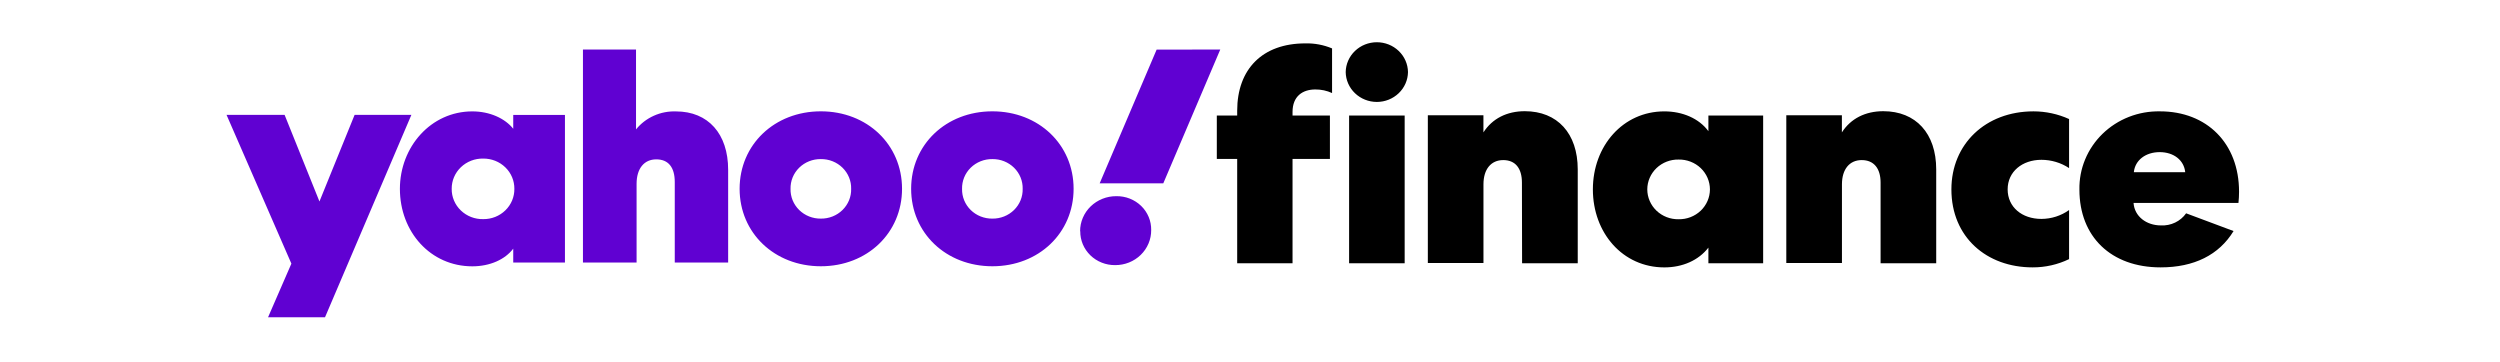
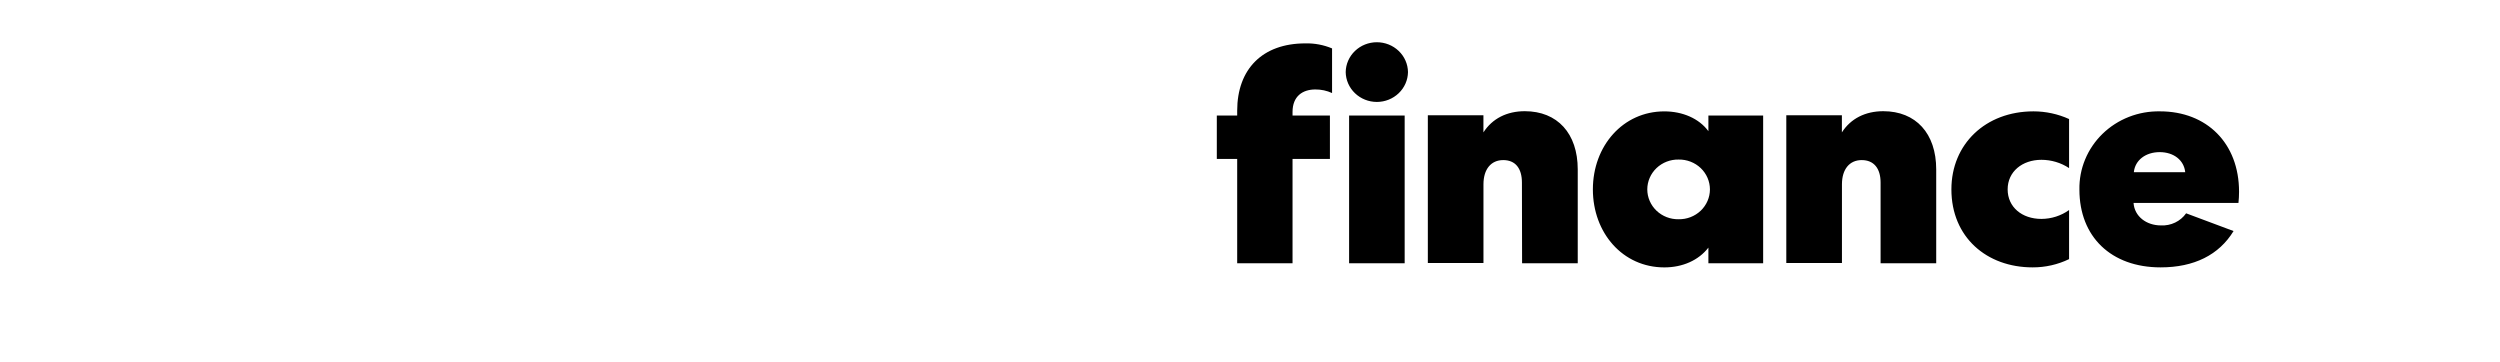
<svg xmlns="http://www.w3.org/2000/svg" width="200" height="29" viewBox="0 0 200 29" fill="none">
-   <path d="M41.059 9.194V10.301C40.404 9.477 39.191 8.911 37.785 8.911C34.464 8.911 31.992 11.761 31.992 15.108C31.992 18.55 34.439 21.306 37.785 21.306C39.191 21.306 40.404 20.763 41.059 19.891V21H45.196V9.194H41.059ZM46.636 3.963V21.003H50.927V14.706C50.927 13.481 51.532 12.749 52.501 12.749C53.471 12.749 53.981 13.386 53.981 14.563V21.003H58.252V13.58C58.252 10.705 56.653 8.913 54.081 8.913C53.469 8.891 52.86 9.01 52.304 9.26C51.748 9.51 51.261 9.884 50.882 10.352V3.965L46.636 3.963ZM85.888 15.103C85.888 18.639 83.1 21.301 79.39 21.301C75.679 21.301 72.891 18.637 72.891 15.103C72.891 11.57 75.679 8.906 79.39 8.906C83.1 8.906 85.888 11.57 85.888 15.103ZM72.163 15.103C72.163 18.639 69.375 21.301 65.668 21.301C61.96 21.301 59.169 18.637 59.169 15.103C59.169 11.57 61.958 8.906 65.668 8.906C69.378 8.906 72.163 11.57 72.163 15.103ZM18.123 9.189L23.311 21.09L21.445 25.379H26.002L32.911 9.189H28.369L25.556 16.118L22.768 9.189H18.123ZM38.657 17.53C38.327 17.537 37.998 17.48 37.691 17.361C37.383 17.242 37.104 17.064 36.869 16.838C36.633 16.613 36.447 16.343 36.321 16.046C36.195 15.748 36.132 15.43 36.136 15.108C36.133 14.787 36.196 14.468 36.322 14.171C36.448 13.874 36.634 13.604 36.869 13.379C37.105 13.153 37.384 12.975 37.691 12.856C37.998 12.737 38.327 12.68 38.657 12.686C38.986 12.683 39.311 12.743 39.615 12.863C39.919 12.984 40.195 13.162 40.427 13.388C40.66 13.613 40.843 13.882 40.967 14.177C41.091 14.473 41.153 14.789 41.149 15.108C41.153 15.427 41.091 15.744 40.968 16.04C40.844 16.335 40.66 16.604 40.428 16.829C40.196 17.055 39.92 17.233 39.616 17.354C39.311 17.474 38.986 17.534 38.657 17.53ZM68.092 15.108C68.1 14.796 68.043 14.485 67.924 14.194C67.805 13.903 67.627 13.639 67.401 13.417C67.174 13.194 66.904 13.019 66.606 12.9C66.309 12.782 65.989 12.723 65.668 12.727C65.346 12.723 65.026 12.782 64.729 12.9C64.431 13.019 64.161 13.194 63.934 13.417C63.708 13.639 63.53 13.903 63.411 14.194C63.293 14.485 63.235 14.796 63.243 15.108C63.235 15.421 63.293 15.732 63.411 16.023C63.53 16.313 63.708 16.577 63.934 16.8C64.161 17.022 64.431 17.198 64.729 17.316C65.026 17.434 65.346 17.493 65.668 17.489C65.989 17.493 66.309 17.434 66.606 17.316C66.904 17.198 67.174 17.022 67.401 16.8C67.627 16.577 67.805 16.313 67.924 16.023C68.043 15.732 68.1 15.421 68.092 15.108ZM81.814 15.108C81.822 14.796 81.764 14.485 81.646 14.194C81.527 13.903 81.349 13.639 81.123 13.417C80.896 13.194 80.626 13.019 80.328 12.9C80.031 12.782 79.711 12.723 79.39 12.727C79.068 12.723 78.749 12.782 78.451 12.9C78.153 13.019 77.883 13.194 77.656 13.417C77.43 13.639 77.252 13.903 77.133 14.194C77.015 14.485 76.957 14.796 76.965 15.108C76.957 15.421 77.015 15.732 77.133 16.023C77.252 16.313 77.43 16.577 77.656 16.8C77.883 17.022 78.153 17.198 78.451 17.316C78.749 17.434 79.068 17.493 79.39 17.489C79.711 17.493 80.031 17.434 80.328 17.316C80.626 17.198 80.896 17.022 81.123 16.8C81.349 16.577 81.527 16.313 81.646 16.023C81.764 15.732 81.822 15.421 81.814 15.108ZM86.421 18.499C86.417 18.856 86.487 19.21 86.625 19.541C86.764 19.871 86.969 20.171 87.229 20.424C87.489 20.676 87.797 20.876 88.138 21.01C88.478 21.145 88.842 21.213 89.209 21.209C89.589 21.212 89.966 21.141 90.317 21.001C90.668 20.861 90.988 20.655 91.256 20.394C91.525 20.133 91.737 19.823 91.881 19.481C92.025 19.139 92.098 18.773 92.095 18.404C92.101 18.047 92.034 17.692 91.896 17.36C91.758 17.028 91.553 16.727 91.293 16.474C91.032 16.221 90.722 16.022 90.381 15.888C90.04 15.754 89.674 15.688 89.307 15.694C88.926 15.692 88.549 15.762 88.197 15.903C87.845 16.043 87.525 16.249 87.255 16.51C86.986 16.771 86.772 17.081 86.627 17.423C86.481 17.765 86.407 18.131 86.409 18.501L86.421 18.499ZM92.531 3.968L87.974 14.665H93.064L97.621 3.963L92.531 3.968Z" fill="#6001D2" />
  <path d="M103.403 8.954C103.403 7.702 104.205 7.157 105.227 7.157C105.689 7.153 106.146 7.251 106.565 7.443V3.873C105.89 3.59 105.159 3.452 104.424 3.471C100.993 3.471 98.975 5.527 98.975 8.86V9.24H97.345V12.715H98.975V21.061H103.403V12.715H106.393V9.24H103.403V8.954ZM112.373 21.063V9.242H107.928V21.063H112.373ZM112.639 5.767C112.63 5.13 112.364 4.523 111.897 4.076C111.431 3.629 110.803 3.379 110.148 3.379C109.493 3.379 108.864 3.629 108.398 4.076C107.932 4.523 107.665 5.13 107.656 5.767C107.665 6.403 107.932 7.011 108.398 7.457C108.864 7.904 109.493 8.155 110.148 8.155C110.803 8.155 111.431 7.904 111.897 7.457C112.364 7.011 112.63 6.403 112.639 5.767ZM136.672 9.242V10.494C135.925 9.477 134.606 8.91 133.146 8.91C129.837 8.91 127.43 11.676 127.43 15.151C127.43 18.627 129.812 21.392 133.146 21.392C134.606 21.392 135.888 20.826 136.672 19.809V21.063H141.052V9.242H136.672ZM136.795 15.151C136.793 15.469 136.729 15.783 136.602 16.076C136.475 16.368 136.29 16.634 136.058 16.856C135.824 17.078 135.547 17.253 135.245 17.37C134.941 17.488 134.617 17.545 134.29 17.539C133.964 17.546 133.638 17.488 133.334 17.371C133.032 17.254 132.755 17.079 132.521 16.857C132.288 16.634 132.102 16.369 131.976 16.076C131.849 15.784 131.783 15.469 131.783 15.151C131.783 14.834 131.849 14.52 131.976 14.227C132.102 13.934 132.288 13.669 132.521 13.446C132.755 13.224 133.032 13.049 133.334 12.932C133.638 12.815 133.964 12.757 134.29 12.764C134.617 12.758 134.941 12.815 135.245 12.933C135.547 13.05 135.824 13.225 136.058 13.447C136.29 13.669 136.475 13.935 136.602 14.227C136.729 14.52 136.793 14.834 136.795 15.151ZM150.447 21.061H154.897V13.553C154.897 10.669 153.267 8.896 150.661 8.896C149.226 8.896 148.057 9.487 147.351 10.591V9.22H142.904V21.041H147.356V14.745C147.356 13.534 147.965 12.807 148.937 12.807C149.908 12.807 150.447 13.471 150.447 14.604V21.061ZM121.767 21.061H126.219V13.553C126.219 10.669 124.59 8.896 121.983 8.896C120.548 8.896 119.382 9.487 118.674 10.591V9.22H114.227V21.041H118.677V14.745C118.677 13.534 119.285 12.807 120.259 12.807C121.233 12.807 121.754 13.471 121.754 14.604L121.767 21.061ZM156.112 15.149C156.112 18.98 158.936 21.39 162.608 21.39C163.62 21.394 164.62 21.168 165.526 20.729V16.803C164.885 17.262 164.11 17.51 163.313 17.513C161.756 17.513 160.612 16.568 160.612 15.149C160.612 13.73 161.781 12.785 163.313 12.785C164.102 12.786 164.873 13.016 165.526 13.447V9.523C164.635 9.119 163.663 8.909 162.68 8.908C158.838 8.908 156.112 11.531 156.112 15.149ZM174.89 17.065C174.667 17.381 174.364 17.636 174.012 17.805C173.658 17.975 173.266 18.054 172.872 18.033C171.706 18.033 170.757 17.307 170.684 16.236H179.076C179.108 15.938 179.124 15.638 179.124 15.338C179.124 11.463 176.545 8.908 172.8 8.908C171.948 8.892 171.102 9.042 170.313 9.351C169.523 9.66 168.805 10.121 168.203 10.706C167.601 11.291 167.127 11.989 166.81 12.756C166.491 13.524 166.337 14.346 166.353 15.173C166.353 18.932 168.882 21.39 172.847 21.39C175.523 21.39 177.519 20.397 178.685 18.484L174.89 17.065ZM170.707 13.778C170.804 12.81 171.656 12.17 172.775 12.17C173.894 12.17 174.72 12.81 174.818 13.778H170.707Z" fill="black" />
</svg>